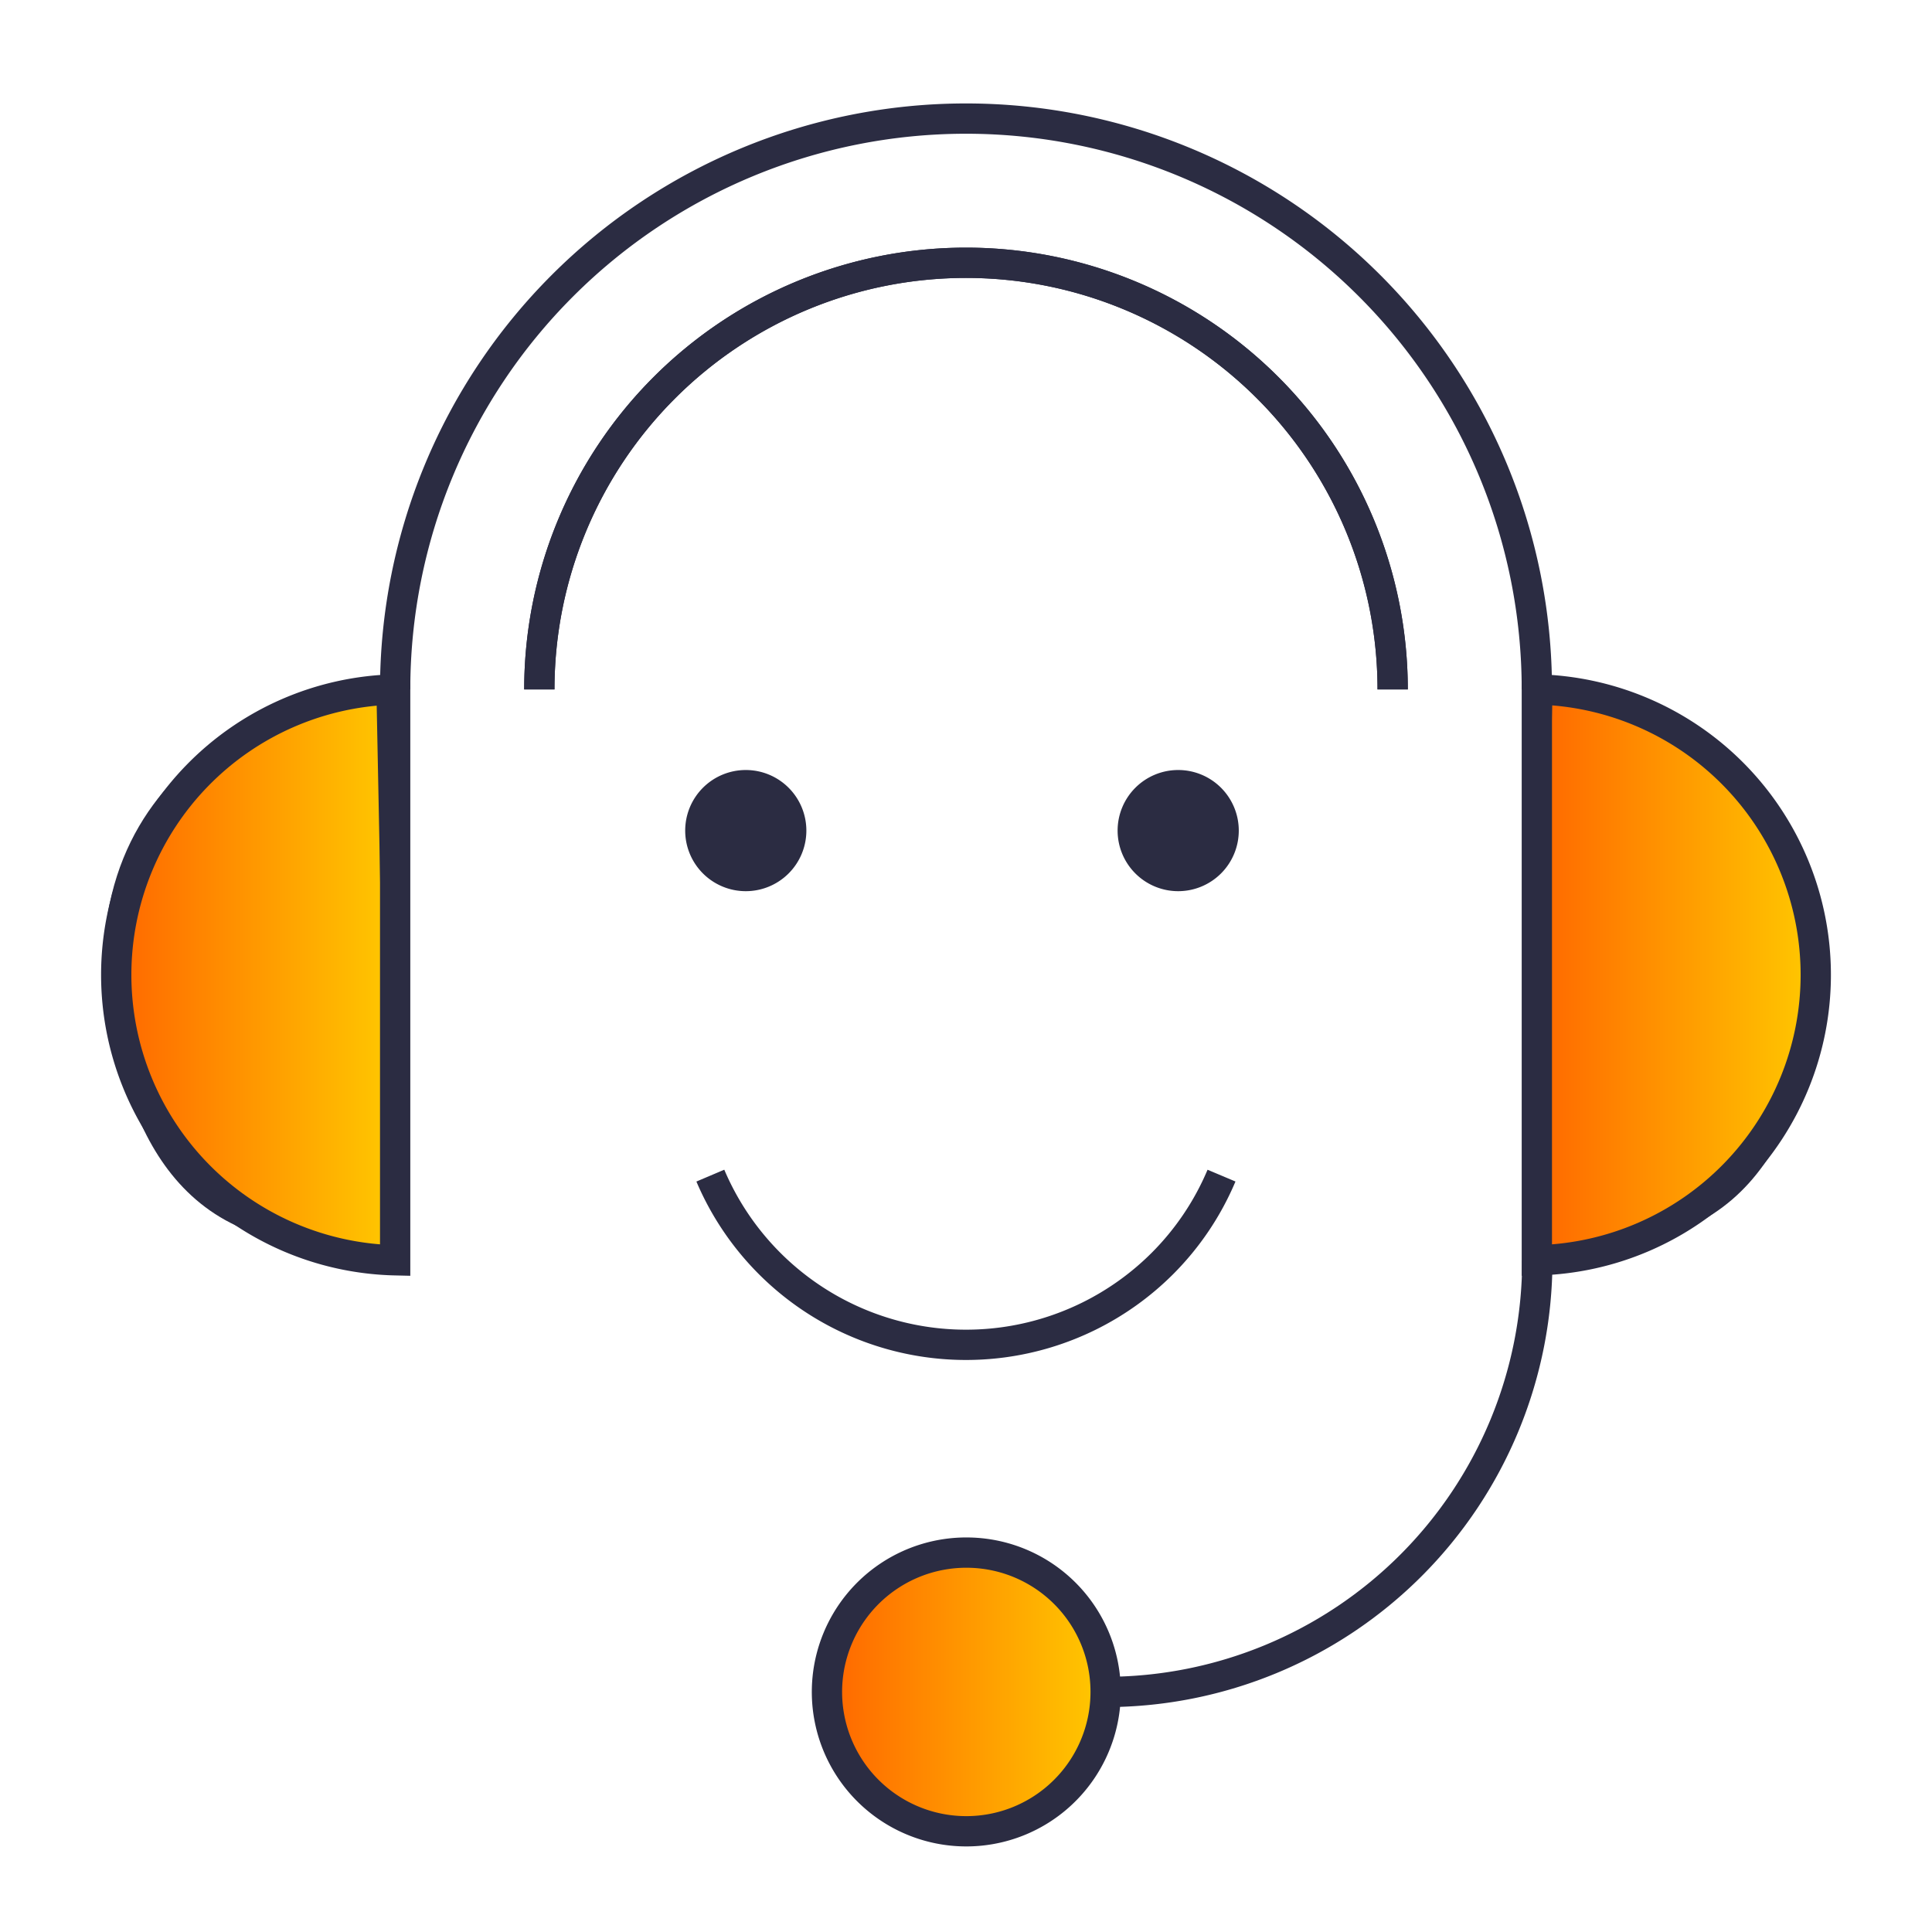
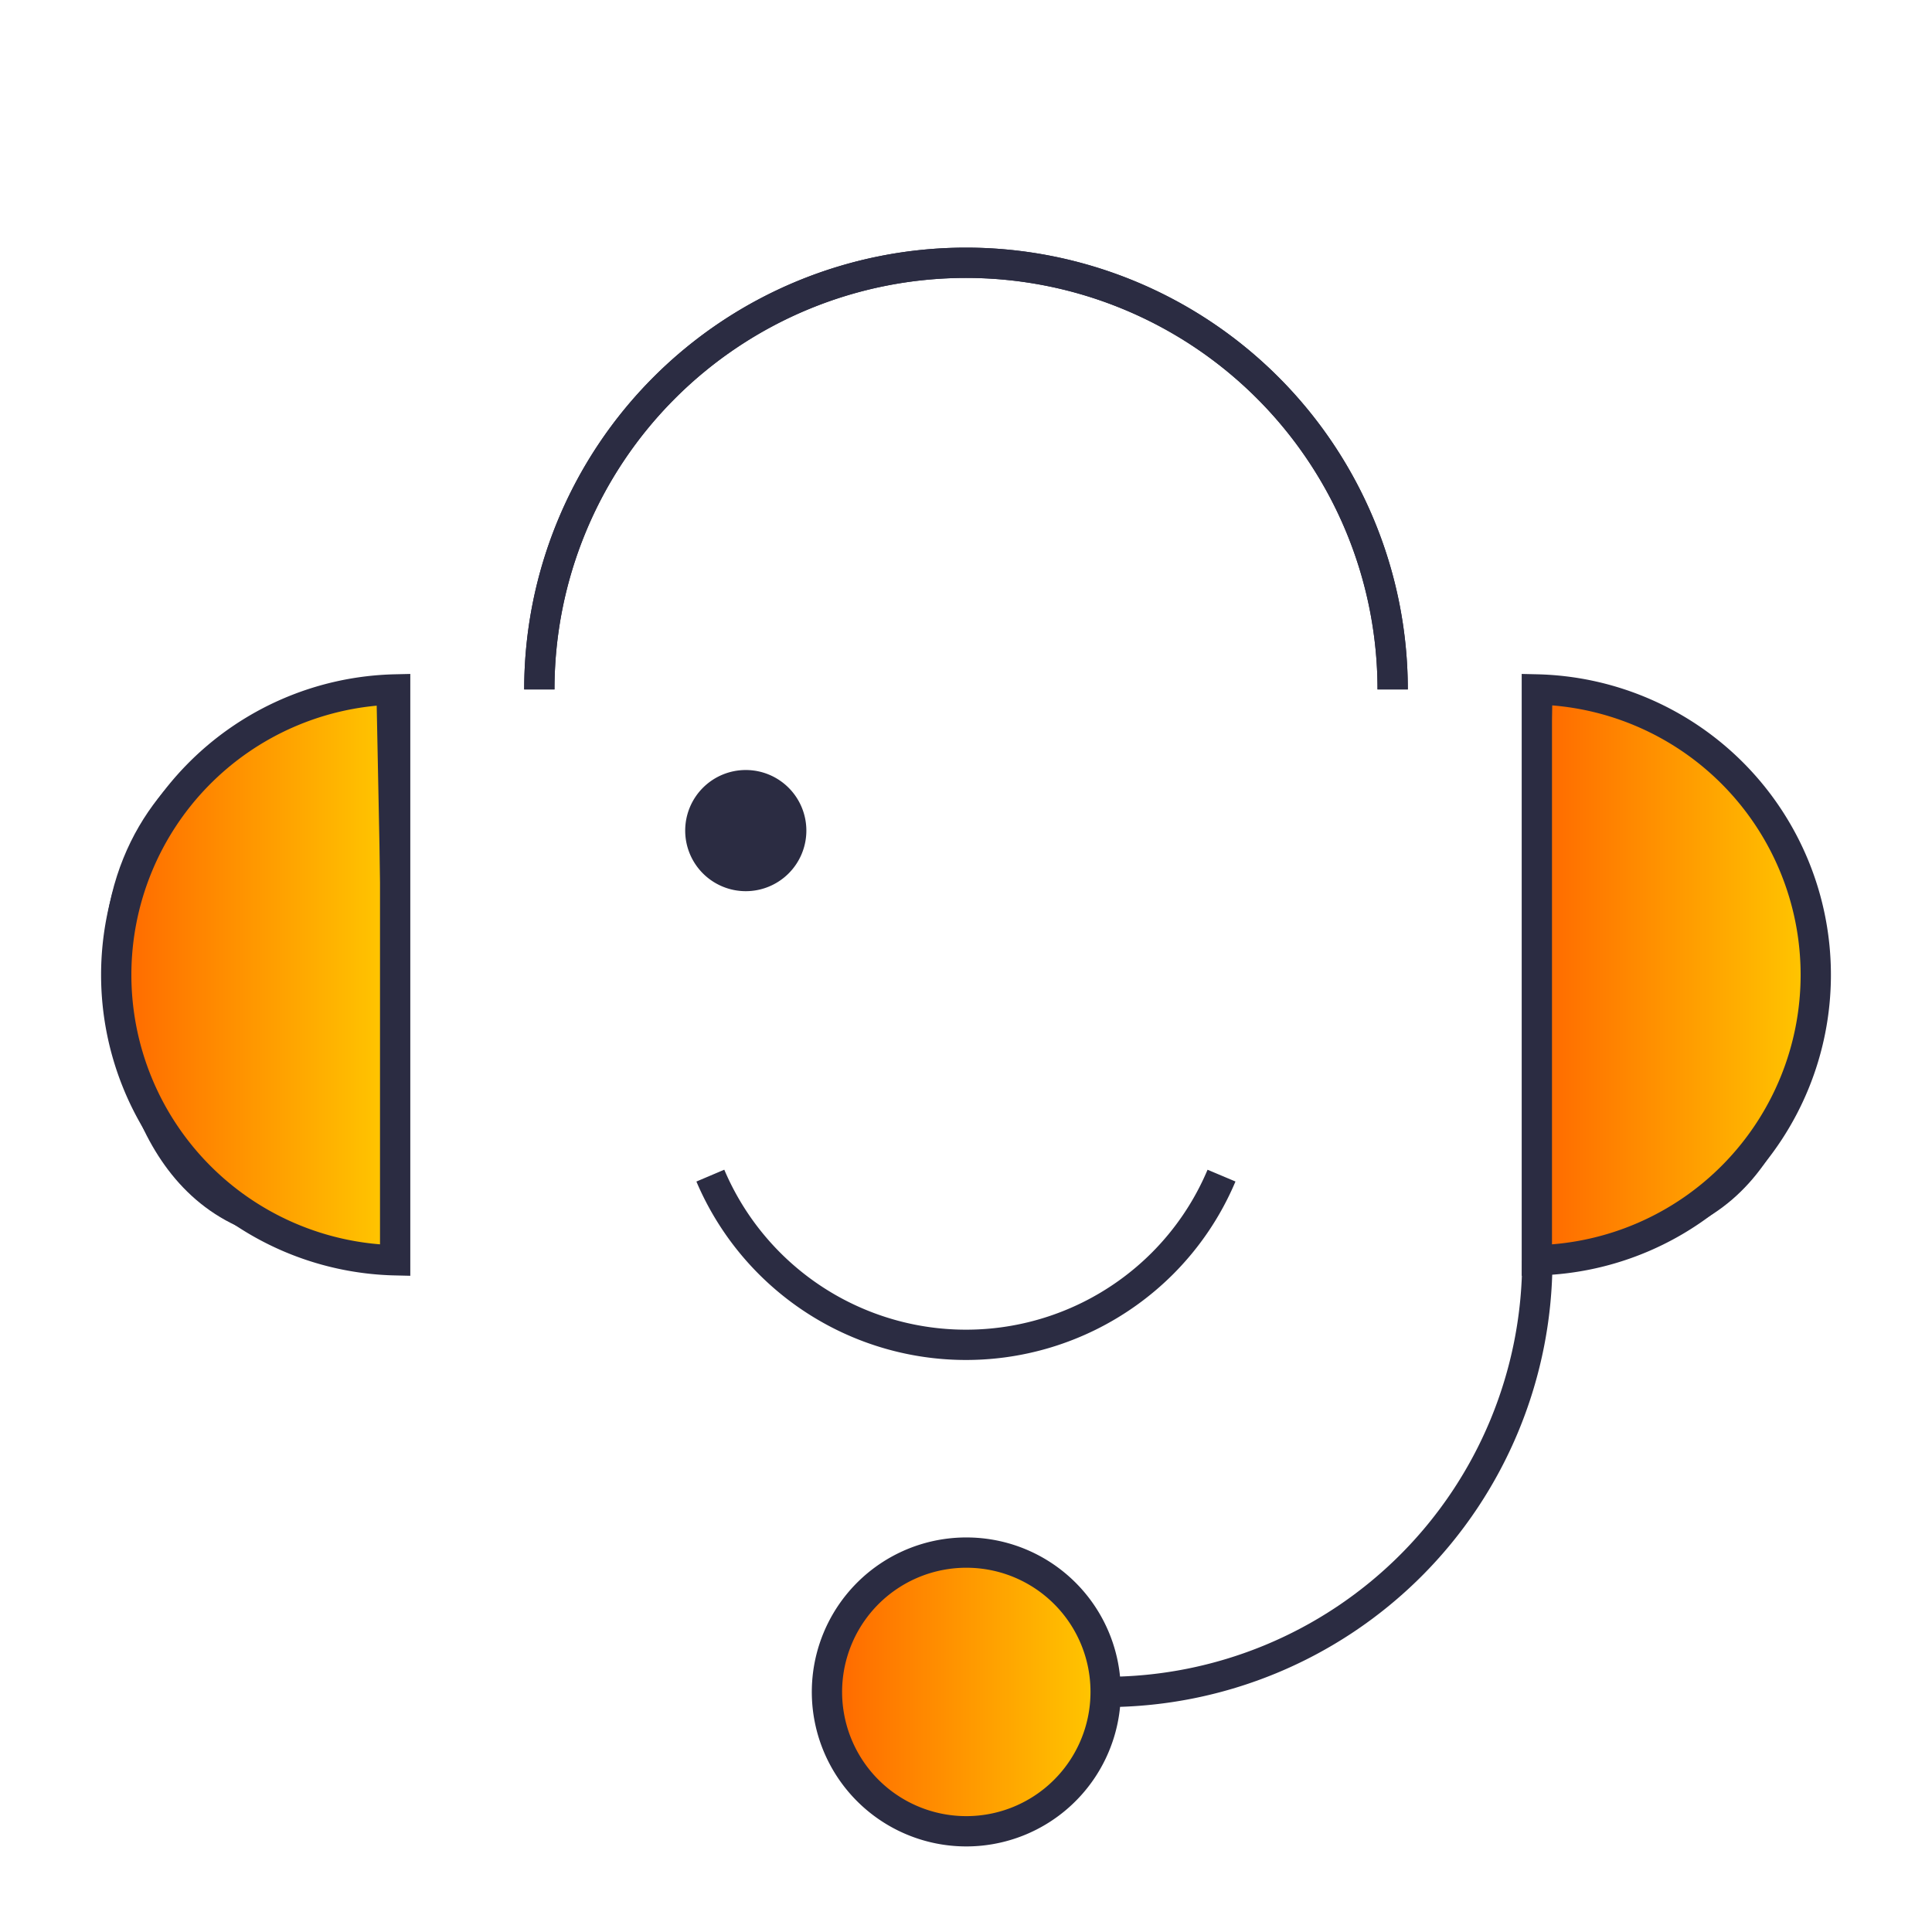
<svg xmlns="http://www.w3.org/2000/svg" xmlns:xlink="http://www.w3.org/1999/xlink" viewBox="0 0 127.56 127.56">
  <defs>
    <style>.cls-1,.cls-2,.cls-3,.cls-4{stroke:#2b2c42;stroke-miterlimit:10;}.cls-1{fill:url(#Sfumatura_senza_nome_43);}.cls-2{fill:url(#Sfumatura_senza_nome_43-2);}.cls-3{fill:none;}.cls-3,.cls-4{stroke-width:2px;}.cls-4{fill:url(#Sfumatura_senza_nome_43-3);}.cls-5{fill:#2b2c42;}</style>
    <linearGradient id="Sfumatura_senza_nome_43" x1="7.42" y1="64.2" x2="26.09" y2="64.2" gradientUnits="userSpaceOnUse">
      <stop offset="0" stop-color="#f60" />
      <stop offset="1" stop-color="#ffc900" />
    </linearGradient>
    <linearGradient id="Sfumatura_senza_nome_43-2" x1="101.21" y1="64.2" x2="119.88" y2="64.2" xlink:href="#Sfumatura_senza_nome_43" />
    <linearGradient id="Sfumatura_senza_nome_43-3" x1="54.58" y1="111.71" x2="72.97" y2="111.71" xlink:href="#Sfumatura_senza_nome_43" />
  </defs>
  <g id="MOBILE_BANKING" data-name="MOBILE BANKING">
    <path class="cls-1" d="M25.35,45.52S8.87,47,7.42,61.81c.15,6,1.38,16.64,9.92,19.25s8.75,1.65,8.75,1.65Z" />
    <path class="cls-2" d="M102,45.52S118.43,47,119.88,61.81c-.15,6-1.38,16.64-9.93,19.25s-8.74,1.65-8.74,1.65Z" />
    <path class="cls-3" d="M101.47,45.52a18.85,18.85,0,0,1,0,37.69Z" />
    <path class="cls-3" d="M26.09,45.52a18.85,18.85,0,0,0,0,37.69Z" />
-     <path class="cls-3" d="M26.09,45.52a37.69,37.69,0,0,1,75.38,0" />
    <path class="cls-3" d="M73,111.71a28.5,28.5,0,0,0,28.5-28.5" />
    <path class="cls-4" d="M73,111.71a9.2,9.2,0,1,1-9.19-9.2A9.19,9.19,0,0,1,73,111.71Z" />
    <path class="cls-3" d="M35.61,45.52a28.17,28.17,0,0,1,56.34,0" />
    <path class="cls-5" d="M53.24,54.84a4,4,0,1,1-4-4A4,4,0,0,1,53.24,54.84Z" />
-     <path class="cls-5" d="M81.79,54.84a4,4,0,1,1-4-4A4,4,0,0,1,81.79,54.84Z" />
    <path class="cls-3" d="M35.61,45.52a28.17,28.17,0,0,1,56.34,0" />
    <path class="cls-3" d="M80.65,77.62a18.21,18.21,0,0,1-3.92,5.82A18.34,18.34,0,0,1,46.9,77.62" />
  </g>
</svg>